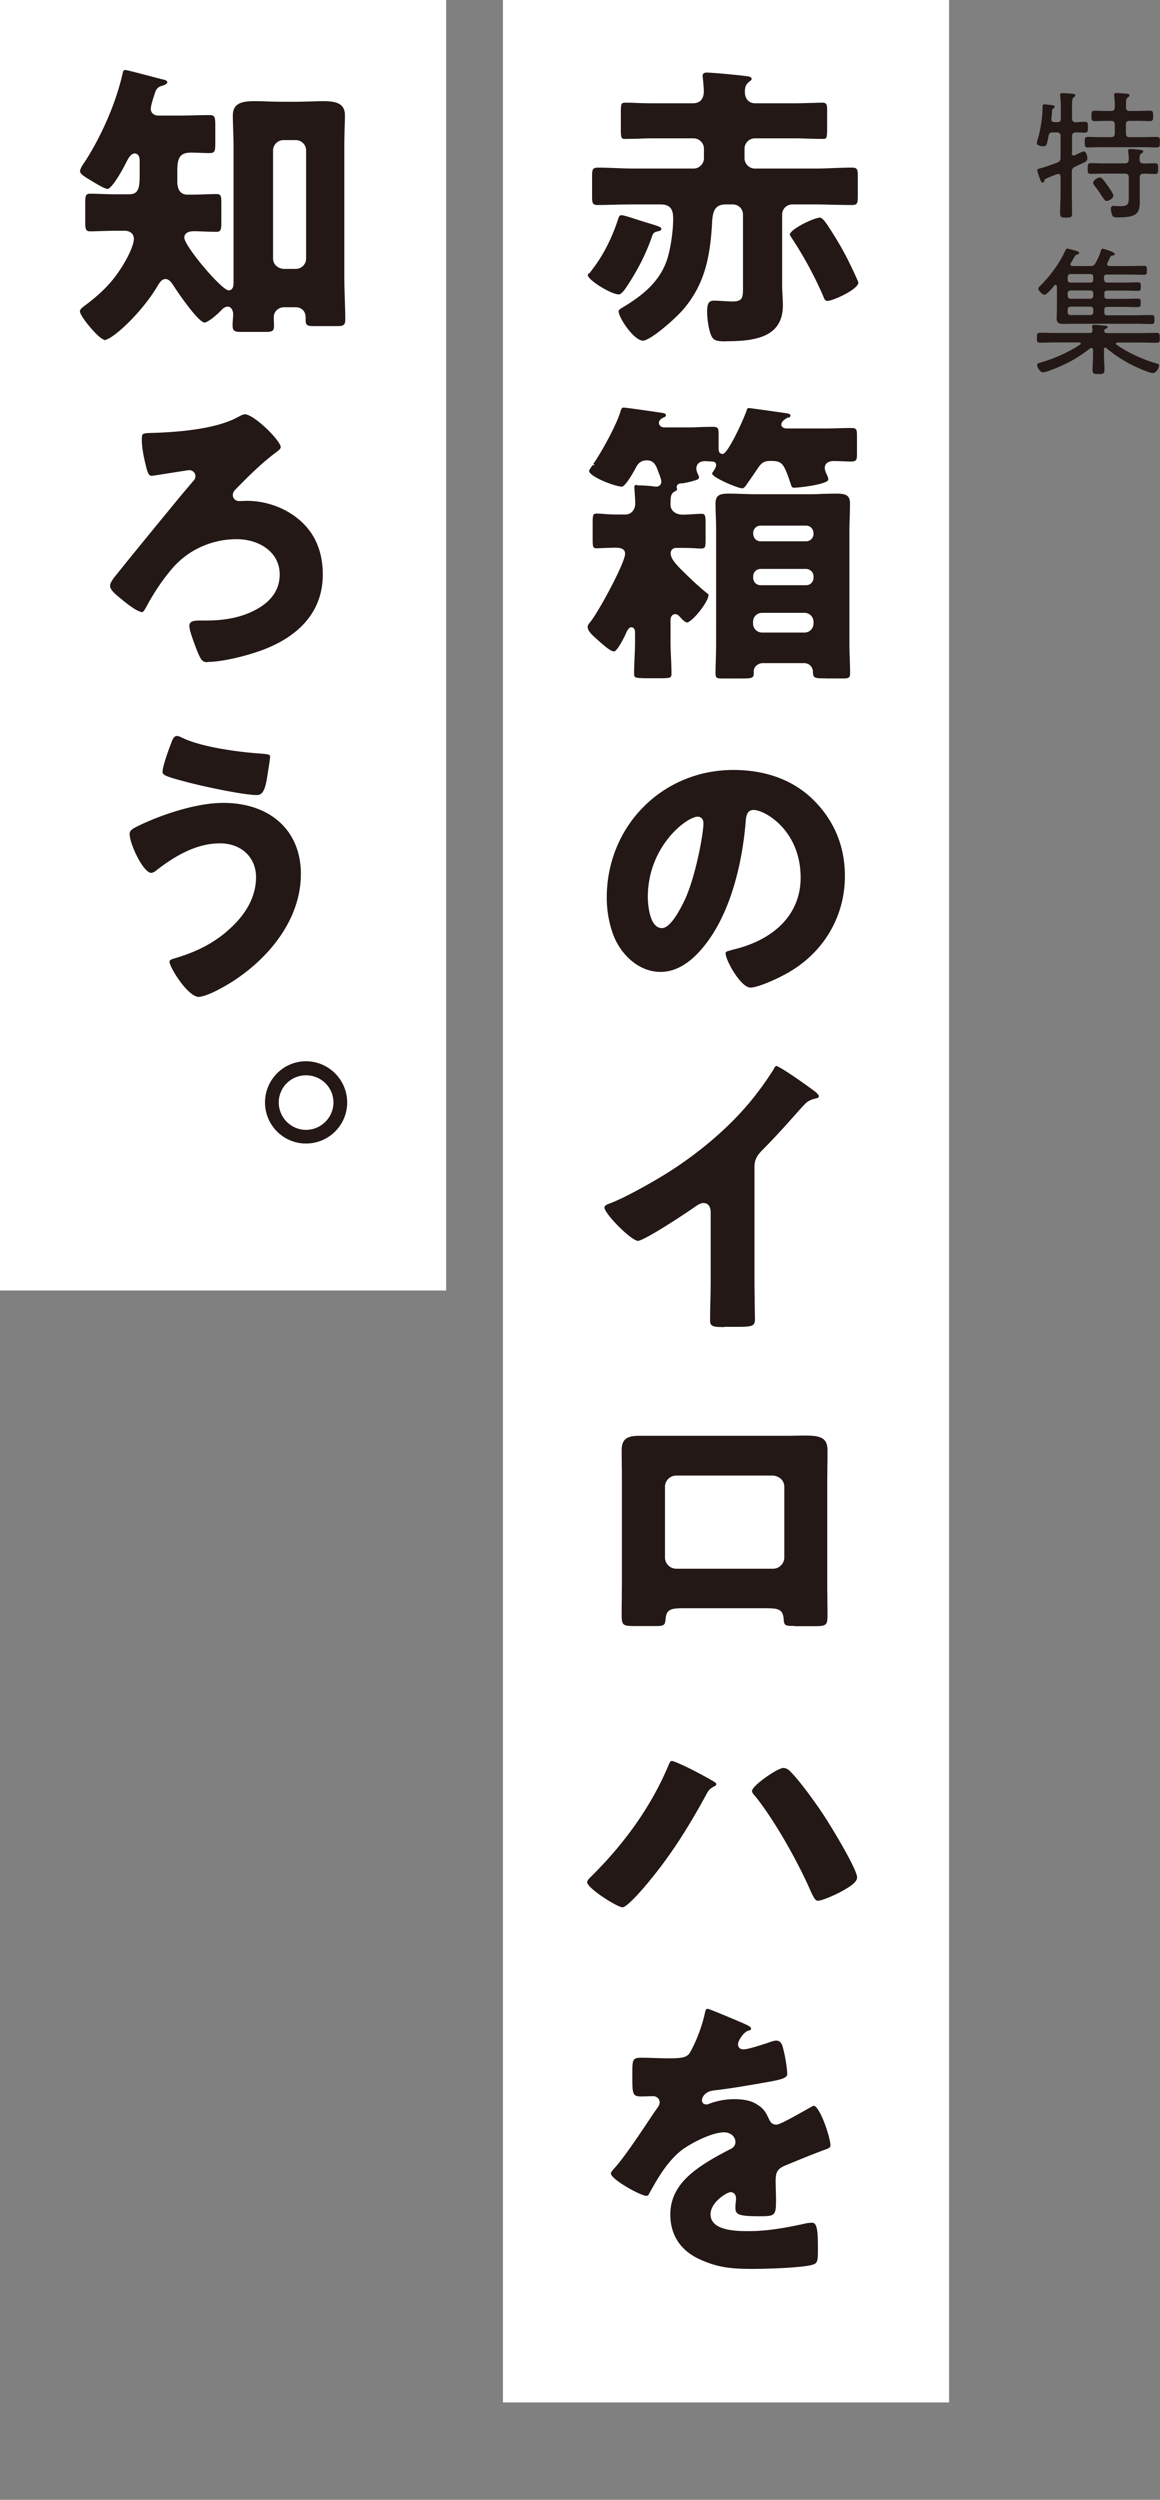
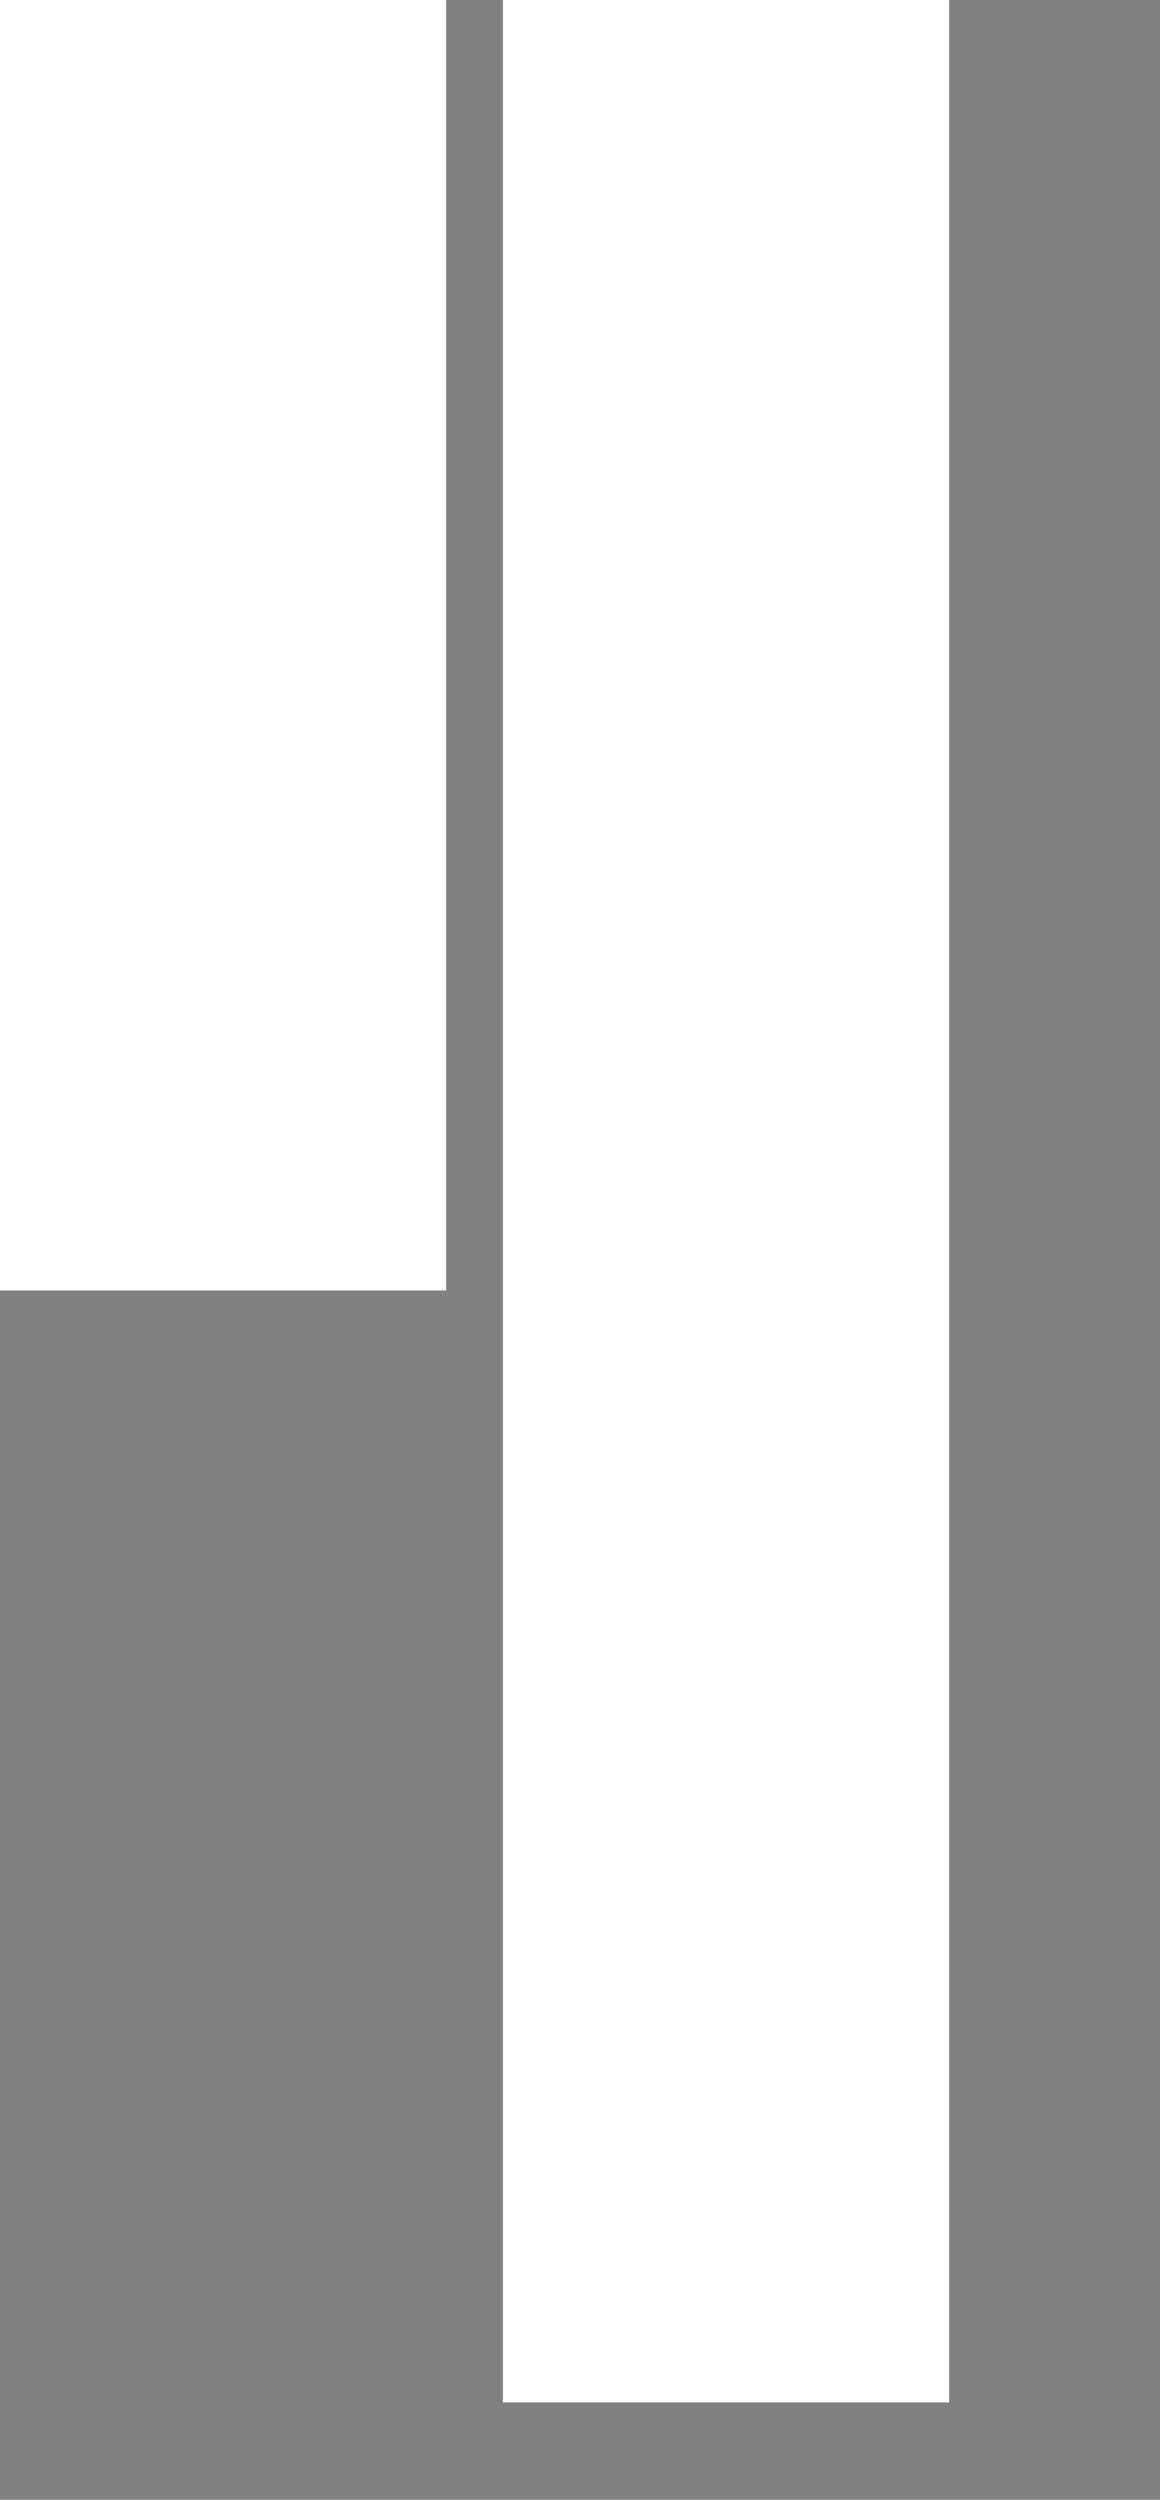
<svg xmlns="http://www.w3.org/2000/svg" width="143" height="308" fill="none">
  <rect width="100%" height="100%" fill="#808080" stroke="none" />
-   <path d="M55 0H0v159h55V0Zm62 0H62v296h55V0Z" fill="#fff" />
-   <path d="M89.58 42.059c-1.183 0-1.62-.058-1.912-.742-.321-.756-.496-2.05-.496-2.88 0-.93.131-1.396.846-1.396.336 0 .686.03 1.021.044.453.03.847.058 1.24.058 1.314 0 1.314-.494 1.314-1.832v-8.857c0-.727-.555-1.265-1.27-1.265h-.86c-1.416 0-1.59.974-1.678 2.138v.145c-.248 4.232-.905 7.475-3.459 10.544-1.24 1.454-4.217 3.956-5.063 3.956-1.124 0-3.006-2.851-3.006-3.622.058-.189.146-.261.394-.407 2.437-1.454 4.815-3.228 5.69-6.312.38-1.352.643-3.272.643-4.654 0-.858-.117-1.788-1.532-1.788H78.11c-.744 0-1.488.014-2.218.029-.73.014-1.459.044-2.203.044-.7 0-.7-.291-.7-1.251v-2.109c0-.96 0-1.25.729-1.25.73 0 1.46.028 2.189.057.802.03 1.503.059 2.203.059h7.398c.686 0 1.27-.582 1.27-1.266V18.31c0-.684-.584-1.265-1.27-1.265h-5.063c-.555 0-1.095.014-1.664.043-.583.015-1.152.03-1.722.03-.218 0-.306-.03-.35-.059-.131-.16-.175-.349-.175-1.032V13.8c0-.727.044-.93.131-1.032a.208.208 0 0 1 .176-.087c-.03 0 .043-.03.204-.03.335 0 .788 0 1.299.03.67.029 1.4.043 2.086.043h5.02c.832 0 1.313-.538 1.313-1.454 0-.378-.073-1.236-.117-1.614-.029-.131-.029-.277-.029-.35.03-.363.394-.363.51-.363.643 0 3.78.29 4.627.407.466.044.7.088.831.204a.268.268 0 0 1 .073.174.208.208 0 0 1-.087.175c-.584.436-.745.684-.745 1.44 0 .843.497 1.381 1.27 1.381h4.976c.686 0 1.4-.029 2.043-.043.525-.015.963-.03 1.298-.03.555 0 .555.35.555 1.135v2.007c0 .858-.044 1.09-.132 1.207a.247.247 0 0 1-.189.102s-.073.014-.19.014c-.554 0-1.124-.014-1.678-.029-.57-.014-1.138-.043-1.707-.043h-5.02c-.686 0-1.27.581-1.27 1.265v1.192c0 .684.584 1.266 1.27 1.266h7.544c.715 0 1.416-.03 2.116-.059.832-.029 1.561-.058 2.305-.058.745 0 .73.291.73 1.251v2.109c0 .96 0 1.25-.7 1.25-.745 0-1.489-.014-2.218-.029-.744-.014-1.489-.043-2.233-.043h-2.904c-.73 0-1.27.552-1.27 1.265v8.668c0 .392.016.814.045 1.221.014.437.043.873.043 1.295 0 3.868-3.341 4.406-6.945 4.406m12.505-4.959c-.336 0-.438-.175-.598-.625a47.173 47.173 0 0 0-3.896-7.17s-.088-.131-.088-.145c-.073-.131-.117-.204-.131-.262.219-.756 3.049-2.065 3.706-2.065.307 0 .628.407 1.372 1.57l.248.393c1.328 2.109 2.101 3.665 3.064 5.832l.073.218c-.088.872-3.152 2.225-3.765 2.24l.015.014Zm-25.813-.814c-.876 0-3.56-1.63-3.78-2.298-.043-.117.03-.248.147-.291h.043c0-.015.044-.073.132-.19.087-.115.16-.203.204-.275 1.284-1.63 2.422-3.84 3.152-6.094.117-.364.19-.61.452-.61.22 0 .847.188 1.78.494.321.101.57.189.73.232l.7.218c.788.233 1.357.408 1.59.553a.224.224 0 0 1 .118.233.217.217 0 0 1-.19.189c-.088.029-.16.058-.233.073-.35.072-.57.145-.716.596-.685 2.007-1.59 3.84-2.947 5.948-.671 1.047-.934 1.207-1.124 1.222h-.058Zm25.55 47.31c-1.342 0-1.59 0-1.59-.8 0-.612-.482-1.077-1.08-1.077h-5.093c-.613 0-1.123.465-1.123 1.004v.261c0 .626-.307.626-1.635.626h-2.305c-.584 0-.774-.044-.774-.626 0-.421.015-.945.03-1.512.029-.8.043-1.556.043-2.269V65.211c0-.596-.014-1.163-.043-1.716-.015-.509-.03-.989-.03-1.469 0-1.032.555-1.207 1.635-1.207.51 0 1.021.015 1.532.03.7.028 1.27.043 1.853.043h6.537c.569 0 1.138-.015 1.693-.044.627-.014 1.138-.029 1.62-.029 1.152 0 1.707.175 1.707 1.207 0 .524-.015 1.047-.029 1.57-.015.583-.044 1.106-.044 1.615v13.976c0 .626.014 1.265.044 1.89.014.626.043 1.252.043 1.891 0 .567-.219.626-.89.626h-2.086l-.015-.015Zm-7.85-8.072c-.642 0-1.124.48-1.124 1.12v.189c0 .625.496 1.12 1.124 1.12h5.209c.627 0 1.123-.495 1.123-1.12v-.19c0-.625-.496-1.12-1.123-1.12h-5.21Zm-.175-5.41a.912.912 0 0 0-.934.93v.146c0 .538.408.93.933.93h5.575a.91.91 0 0 0 .933-.93v-.146a.93.93 0 0 0-.933-.93H93.78Zm0-5.338a.912.912 0 0 0-.934.931c0 .596.379 1.004.933 1.004h5.575c.54 0 .933-.408.933-.931 0-.596-.394-1.004-.933-1.004H93.78ZM79.305 83.55c-.73 0-.919-.058-1.006-.13-.132-.088-.132-.335-.132-.422 0-.64.03-1.295.059-1.935.029-.683.058-1.323.058-1.963v-1.222c0-.349-.19-.596-.452-.596-.263 0-.438.29-.584.567-.365.858-1.109 2.24-1.503 2.414h-.015c-.364 0-.846-.349-1.896-1.28l-.161-.145c-.657-.582-1.226-1.076-1.226-1.6 0-.101.03-.261.321-.596 1.124-1.425 4.29-7.33 4.29-8.406 0-.523-.364-.756-1.196-.756-.496 0-1.036.029-1.474.044-.365.014-.613.029-.788.029-.263 0-.394-.044-.438-.16-.058-.058-.102-.262-.102-.99v-2.035c0-.8.073-.931.16-1.004.117-.072.234-.087.395-.087.204 0 .466.014.758.044.482.029 1.051.072 1.693.072h1.007c.744 0 1.24-.567 1.24-1.41 0-.262-.044-.844-.073-1.338-.029-.364-.029-.553-.044-.655a.24.24 0 0 1 .132-.218.271.271 0 0 1 .102-.029.19.19 0 0 1 .146.058h.19c.452 0 1.473.073 1.721.116.248.03.307.044.38.044.394 0 .656-.247.656-.596 0-.32-.175-.727-.306-1.062l-.073-.203c-.277-.786-.554-1.382-1.4-1.382-.614 0-1.037.276-1.314.829-1.08 2.007-1.561 2.356-1.722 2.414-.876 0-3.852-1.163-4.071-1.861-.015-.059 0-.117 0-.16.03-.073.292-.451.394-.611l.292-.03-.19-.13c1.022-1.454 2.875-4.828 3.37-6.5.074-.219.103-.306.161-.364a.228.228 0 0 1 .175-.088h.015c.19 0 1.05.102 4.596.626.234.029.394.072.482.101a.26.26 0 0 1 .16.204.225.225 0 0 1-.13.218l-.249.117-.131.072c-.16.117-.35.262-.35.538 0 .131.058.567.715.567h2.714c.569 0 1.138-.014 1.692-.043a52.31 52.31 0 0 1 1.503-.03c.671 0 .73.175.73.888v1.89c0 .335.19.568.496.568.671 0 2.714-4.538 3.006-5.498a.219.219 0 0 1 .219-.16h.029c.656.073 4.159.568 4.698.655a.765.765 0 0 1 .292.087.23.23 0 0 1 .088.306c-.044.072-.117.13-.204.13-.03 0-.059 0-.088-.014-.394.233-.803.48-.803.902 0 .247.292.45.643.45h4.756c.54 0 1.08-.014 1.62-.029.54-.014 1.08-.029 1.605-.029.671 0 .701.204.701.99v2.006c0 .902 0 1.135-.73 1.135-.35 0-.7-.015-1.065-.03-.365-.014-.73-.029-1.095-.029-.656 0-1.079.32-1.079.83 0 .29.116.552.219.77l.058.13c.058.132.16.394.16.495 0 .059 0 .117-.043.16-.365.495-3.386.902-4.261.902-.204-.058-.219-.102-.35-.523-.861-2.56-1.051-2.778-2.525-2.778-.934 0-1.21.45-1.62 1.061a97.563 97.563 0 0 1-1.356 1.964c-.19.261-.307.349-.482.349-.555-.03-3.137-1.12-3.619-1.673-.073-.072-.073-.174-.029-.261.044-.073.117-.175.146-.219.131-.203.306-.465.306-.712 0-.335-.204-.451-.744-.451-.087 0-.19 0-.277-.015-.102 0-.219-.014-.321-.014-1.007 0-1.094.683-1.094.901 0 .291.146.597.175.655.058.102.146.32.16.436 0 .073-.029.16-.087.204-.248.189-1.722.538-2.058.538-.452 0-.613.233-.613.45 0 .059 0 .117.03.175a.187.187 0 0 1 0 .175.286.286 0 0 1-.132.13c-.029 0-.16.088-.175.088-.452.276-.482.61-.482 1.643 0 .684.628 1.193 1.46 1.193.452 0 .934-.03 1.371-.058.424-.03.73-.044.978-.044.131 0 .233.015.306.058.146.131.205.262.205.975v2.181c0 .742-.059.873-.146.96a.61.61 0 0 1-.365.102c-.19 0-.438 0-.744-.03a29.506 29.506 0 0 0-1.737-.043h-.67c-.366 0-.643.29-.643.669 0 .654.7 1.396 1.415 2.109l.132.13c.832.815 1.911 1.862 2.962 2.691.117.087.146.131.16.16.03.858-1.984 3.33-2.64 3.432-.249-.043-.584-.334-.847-.654-.175-.19-.365-.378-.627-.378-.35 0-.57.349-.57.669v2.777c0 .64.03 1.28.059 1.92.03.684.058 1.338.058 1.978 0 .087 0 .335-.131.422-.102.073-.306.13-1.05.13h-2.306l.014-.014Zm13.178 38.118c-1.138 0-3.035-3.316-3.035-4.218 0-.102.058-.174.146-.218.058-.015.423-.145 1.08-.305 5.092-1.309 8.025-4.523 8.025-8.784 0-5.832-4.406-8.348-5.807-8.348-.817 0-.934.8-.978 1.556-.248 3.039-1.24 10.587-5.268 15.401-1.634 1.978-3.4 2.996-5.209 2.996-2.583 0-4.509-1.905-5.443-3.694-.744-1.44-1.196-3.476-1.196-5.454 0-8.827 6.858-15.735 15.613-15.735 4.028 0 7.442 1.28 9.879 3.708 2.568 2.56 3.867 5.716 3.867 9.366 0 5.105-2.744 9.628-7.355 12.1-.992.552-3.356 1.643-4.319 1.643m-6.479-21.058c-1.313 0-6.143 3.607-6.143 9.904 0 .16.015 3.825 1.751 3.825.73 0 1.708-1.193 2.744-3.36 1.342-2.749 2.363-8.217 2.363-9.584 0-.465-.291-.785-.715-.785Zm3.313 62.884c-1.445 0-1.78-.072-1.78-.843 0-.829.014-1.658.043-2.502.015-.829.03-1.672.03-2.516v-8.26c0-1.004-.57-1.164-.905-1.164-.35 0-.76.277-1.153.553-1.386.974-6.085 4.043-6.917 4.116-.919-.117-4.085-3.316-4.13-4.13.074-.233.234-.335.614-.466 2.057-.771 5.574-2.792 7.31-3.883 3.663-2.327 7.048-5.192 9.529-8.057 1.123-1.265 2.597-3.272 3.443-4.668.088-.189.146-.262.19-.291a.309.309 0 0 1 .146-.058c.058 0 .117.029.16.073.715.349 2.306 1.41 4.451 2.981.321.233.482.436.554.538a.204.204 0 0 1 .03.204.263.263 0 0 1-.132.145c-.656.16-1.109.276-1.546.727-.336.335-.774.829-1.343 1.469-.948 1.062-2.232 2.516-3.983 4.276-.613.64-.92 1.149-.92 2.05v13.642c0 .509 0 1.003.015 1.498 0 .494.014 1.003.014 1.498 0 .334 0 .654.015 1.003 0 .364.015.713.015 1.076 0 .887-.336.96-2.262.96h-1.518l.03.029Zm8.623 36.823c-1.05 0-1.298 0-1.328-.814-.087-1.251-.67-1.367-2.203-1.367H84.253c-1.532 0-2.116.116-2.203 1.367-.073.829-.292.829-1.518.829h-2.116c-1.605 0-1.78-.044-1.78-1.367 0-.669 0-1.338.015-2.007 0-.684.014-1.367.014-2.036v-12.522c0-.611 0-1.207-.014-1.818 0-.625-.015-1.25-.015-1.89 0-1.338.57-1.804 2.189-1.804h17.73c.51 0 1.006 0 1.458-.014.438 0 .788-.015 1.11-.015 2.042 0 2.888.248 2.888 1.847 0 .64 0 1.266-.014 1.876 0 .626-.015 1.222-.015 1.833v12.521c0 .655 0 1.324.015 1.978 0 .684.014 1.367.014 2.065 0 1.324-.175 1.367-1.78 1.367h-2.305l.014-.029Zm-14.577-18.528c-.759 0-1.386.626-1.386 1.382v8.711c0 .757.627 1.382 1.386 1.382H95.3c.759 0 1.386-.625 1.386-1.382v-8.711c0-.727-.54-1.28-1.357-1.382H83.363Zm-6.639 53.199c-.744-.087-4.188-2.269-4.349-3.068.015-.16.059-.248.263-.495 4.392-4.29 7.646-8.929 9.718-13.816.146-.349.22-.523.321-.611a.247.247 0 0 1 .146-.043h.015c.35.029 2.028.829 2.641 1.163.569.277 2.495 1.309 2.743 1.527.059.058.088.131.073.204 0 .073-.058.145-.131.174-.657.32-.847.568-1.124 1.12-2.51 4.581-4.567 7.679-7.106 10.748-1.123 1.352-2.597 2.981-3.166 3.097h-.074.03Zm24.076-.814c-.233 0-.423-.247-.817-1.076-1.459-3.389-4.363-8.668-6.887-11.809-.204-.219-.394-.422-.394-.669.16-.742 3.152-2.778 3.852-2.807.336 0 .642.174.949.509 1.254 1.28 3.327 4.188 4.333 5.759 1.912 3.039 3.823 6.457 3.823 7.213 0 .655-1.05 1.266-2.217 1.891-.964.48-2.16.989-2.642.989Zm-8.098 45.36c-2.553 0-4.246-.175-6.406-1.164-2.393-1.076-3.662-2.996-3.662-5.541 0-3.345 2.524-5.279 5.238-6.879.628-.363 1.372-.77 2.028-1.105.365-.16.76-.407.76-.945 0-.669-.614-1.193-1.387-1.193-1.576 0-4.203 1.411-5.239 2.196-1.809 1.426-2.976 3.505-3.998 5.338-.073.16-.16.291-.35.291-.7 0-4.173-1.92-4.377-2.705 0-.219.13-.364.525-.8 1.138-1.295 2.626-3.52 3.823-5.294a65.91 65.91 0 0 1 1.4-2.065c.176-.247.263-.422.263-.655 0-.421-.35-.756-.787-.756-.22 0-.468 0-.7.015-.307 0-.526.014-.745.014-1.138 0-1.138-.247-1.138-2.661 0-1.862 0-2.109 1.109-2.109.365 0 .831 0 1.357.029.671.015 1.371.044 2.028.044 1.81 0 2.29-.146 2.656-.785.715-1.266 1.444-3.171 1.765-4.654.073-.349.117-.495.175-.567a.234.234 0 0 1 .19-.088h.058c.322.088 2.554 1.004 4.364 1.789.423.189.7.335.846.451.058.058.102.131.087.218 0 .087-.073.16-.146.175-.087.029-.204.072-.277.087-.554.233-1.182 1.221-1.182 1.629 0 .407.248.64.671.64.526 0 1.854-.422 3.08-.829.247-.088.67-.248.962-.248.599 0 .76.524.92 1.266.19.727.437 2.21.437 2.952-.145.393-.715.582-2.188.843-2.262.408-4.67.829-6.858 1.077-1.212.145-1.474.945-1.474 1.236 0 .291.233.494.569.494.117 0 .306-.073.438-.131a8.824 8.824 0 0 1 3.064-.523c.598 0 1.75.072 2.553.552.993.568 1.226 1.004 1.693 2.007.19.393.467.582.846.582.38 0 1.635-.683 3.575-1.774l.73-.407c.204-.102.277-.146.35-.16.847.334 2.028 4.028 2.028 4.886 0 .306-.233.378-.875.611-1.474.553-2.466.96-3.633 1.44l-1.066.436c-1.007.422-1.182.873-1.182 1.92 0 .189 0 .465.015.77 0 .422.03.917.03 1.382 0 2.022-.045 2.182-1.883 2.182-2.656 0-3.123-.16-3.123-1.033 0-.32.03-.64.073-.96v-.233c0-.436-.277-.741-.671-.741-.467 0-2.466 1.25-2.466 2.719 0 2.08 3.283 2.08 4.698 2.08 2.291 0 4.436-.378 6.96-.931.307-.073.628-.102.876-.102.672 0 .701 1.324.701 3.476 0 1.425-.088 1.585-.963 1.774-1.605.32-5.253.437-7.165.437ZM12.768 41.826c-.657-.175-2.83-2.749-2.918-3.447 0-.247.204-.436.627-.741l.175-.131c1.94-1.484 3.415-2.894 4.816-5.367.481-.843 1.035-2.065 1.035-2.705 0-.581-.393-.96-1.065-1.003H14.3c-.73 0-1.4.029-1.984.043-.467.015-.847.03-1.182.03-.628 0-.628-.306-.628-1.47v-1.963c0-.858.03-1.207.584-1.207.32 0 .73 0 1.182.03h.219c.583.028 1.225.043 1.81.043h1.604c1.255 0 1.313-.887 1.313-2.603v-1.527c0-.83-.466-.902-.598-.902-.467 0-.788.582-.992.974-.978 1.95-1.912 3.287-2.35 3.404-.291-.015-.86-.32-1.765-.859l-.38-.232c-.86-.51-1.269-.8-1.269-1.12 0-.073.044-.393.628-1.193 2.1-3.272 3.852-7.344 4.64-10.907.044-.145.073-.218.102-.262a.236.236 0 0 1 .19-.087h.029c.292.03 1.868.45 3.385.844.598.16 1.095.29 1.343.349a.69.69 0 0 1 .379.16.26.26 0 0 1 .058.203.21.21 0 0 1-.13.16c-.06.044-.234.16-.453.218-.438.117-.686.262-.876.727-.32.946-.569 1.76-.569 2.124 0 .494.38.829.934.829h2.597c.613 0 1.24-.015 1.868-.03.627-.014 1.24-.028 1.853-.028.672 0 .7.29.7 1.44v1.846c0 1.076 0 1.396-.7 1.396-.394 0-.773-.014-1.152-.029a31.93 31.93 0 0 0-1.182-.029c-1.387 0-1.65.756-1.65 2.24v1.338c0 1.396.774 1.6 1.241 1.6h.409c.598 0 1.27-.015 1.867-.044.555-.015.993-.03 1.328-.03.584 0 .584.335.584 1.252v2.006c0 1.018 0 1.397-.584 1.397-.438 0-.875-.015-1.313-.03-.482-.014-.992-.043-1.503-.043-1.05 0-1.167.553-1.167.785 0 1.033 4.61 6.501 5.472 6.501.218 0 .598-.116.598-.902V18.092c0-.655-.015-1.295-.044-1.935-.015-.64-.044-1.28-.044-1.92 0-1.468 1.022-1.774 2.67-1.774a35.9 35.9 0 0 1 1.78.044c.599.015 1.183.03 1.752.03h1.415c.57 0 1.153-.015 1.737-.03.598-.014 1.196-.044 1.794-.044 1.605 0 2.67.291 2.67 1.731 0 .32 0 .756-.029 1.28-.014.756-.043 1.658-.043 2.603v16.085c0 .901.029 1.832.058 2.72.03.872.059 1.7.059 2.5 0 .684-.263.8-.993.8h-2.86c-.875 0-1.036-.116-1.036-.8v-.261c0-.77-.481-1.265-1.24-1.265H35.02c-.7 0-1.269.538-1.269 1.192 0 .19 0 .393.015.582 0 .174.014.334.014.494 0 .626-.175.771-.992.771h-3.123c-.846 0-.992-.203-.992-.843 0-.204.015-.422.03-.626.014-.247.043-.465.043-.669 0-.48-.233-.974-.671-.974-.38 0-.657.29-.876.523-.715.728-1.649 1.44-2.013 1.44-.774-.16-2.948-3.228-3.823-4.595-.263-.379-.526-.771-.978-.771-.423 0-.7.436-.876.712-1.955 3.375-5.632 6.763-6.639 6.807h-.058m22.121-24.636c-.686 0-1.27.581-1.27 1.265v13.336c0 .654.511 1.178 1.24 1.265h1.562c.7 0 1.27-.567 1.27-1.265V18.528c0-.698-.57-1.265-1.27-1.265h-1.532Zm-9.397 64.324c-.555 0-.774-.247-1.24-1.41-.438-1.135-.95-2.502-.95-3.026 0-.523.307-.698 1.3-.698h.787c2.846 0 5.108-.596 6.902-1.818 1.43-1.003 2.145-2.297 2.145-3.854 0-2.85-2.655-4.348-5.282-4.348-3.137 0-6.055 1.338-8.025 3.68-1.168 1.367-2.233 2.966-3.181 4.74-.19.335-.307.51-.438.568-.394 0-1.284-.51-2.583-1.6-.802-.64-1.4-1.164-1.4-1.644 0-.378.335-.843.992-1.628 1.488-1.876 3.151-3.883 4.771-5.876l1.211-1.469a202.63 202.63 0 0 1 3.269-3.926c.146-.146.277-.32.277-.596 0-.437-.336-.757-.788-.757-.03 0-.423.059-.978.146-1.605.247-3.108.494-3.356.523-.131.03-.233.03-.306.03-.292 0-.438-.364-.555-.757-.408-1.541-.627-2.778-.627-3.68 0-.45.044-.581.087-.654.161-.13.322-.174 1.022-.189 3.4-.087 7.996-.48 10.666-1.92.41-.218.7-.378.934-.378 1.11 0 4.393 3.214 4.422 4.058-.03.16-.117.262-.365.465-2.087 1.556-3.458 2.953-5.18 4.698-.307.305-.365.523-.365.756 0 .334.292.713.759.713.175 0 .35 0 .51-.015.146 0 .292-.014.424-.014 3.662 0 7.077 1.963 8.492 4.871.613 1.251.905 2.633.905 4.203 0 5.396-4.042 8.043-7.442 9.308-1.926.727-4.99 1.469-6.756 1.469m-1.065 41.273c-1.372 0-3.575-3.578-3.634-4.319a.24.24 0 0 1 .073-.189c.073-.073.22-.146.424-.204 2.99-.872 5.136-2.021 6.974-3.723 2.116-1.934 3.196-4.072 3.196-6.326 0-2.443-1.824-4.16-4.436-4.16-2.437 0-4.932 1.048-7.836 3.316-.19.175-.467.32-.642.32-.977 0-2.67-3.548-2.67-4.813 0-.451.51-.699.92-.902 2.903-1.44 7.295-2.909 10.608-2.909 5.822 0 9.586 3.432 9.586 8.741 0 6.602-5.384 11.765-9.995 14.179-.7.393-2 .975-2.568.975m7.208-24.855c-1.736 0-6.814-1.09-8.9-1.657-2.131-.568-2.802-.771-2.802-1.193 0-.48.393-1.803 1.065-3.549.146-.392.32-.887.715-.887.19 0 .423.117.671.233 2.276 1.105 6.698 1.745 9.791 1.949.657.058.832.102.934.174.058.044.102.117.087.19-.014.348-.16 1.25-.306 2.152-.219 1.469-.452 2.574-1.27 2.574m5.998 42.946c-2.787 0-5.05-2.269-5.05-5.061 0-2.793 2.263-5.076 5.05-5.076s5.078 2.269 5.078 5.076c0 2.806-2.277 5.061-5.078 5.061Zm0-8.406a3.351 3.351 0 0 0-3.356 3.345c0 1.847 1.503 3.374 3.356 3.374s3.385-1.513 3.385-3.374c0-1.862-1.518-3.345-3.385-3.345ZM136.288 42.8c-.131 0-.175.117-.19.218v.946c0 .523.059 1.032.059 1.556 0 .552-.19.567-.73.567s-.744 0-.744-.553c0-.523.058-1.047.058-1.57v-.873c-.014-.116-.058-.218-.204-.218-.073 0-.102.015-.161.058-1.575 1.236-2.976 1.964-4.844 2.676-.263.102-.686.262-.963.262-.365 0-.715-.64-.715-.873 0-.189.131-.247.292-.29 1.692-.466 3.56-1.28 5.005-2.255.058-.029.073-.072.073-.13 0-.102-.088-.131-.175-.131h-2.802c-.686 0-1.372.029-2.043.029-.365 0-.379-.16-.379-.597 0-.436.014-.625.379-.625.671 0 1.343.029 2.043.029h4.042c.277 0 .394-.087.394-.378-.015-.102-.058-.35-.058-.407 0-.19.131-.218.291-.218.292 0 .963.072 1.284.101.117 0 .351.03.351.19 0 .101-.088.116-.248.188-.088.059-.103.088-.161.16v.03l-.029.058c.014.247.204.29.394.29h4.042c.671 0 1.371-.029 2.043-.029.364 0 .379.175.379.626 0 .45-.015.596-.379.596-.672 0-1.372-.029-2.043-.029h-2.802s-.175.03-.175.13c0 .074.015.103.073.132 1.43 1.018 3.298 1.861 4.976 2.327.16.058.262.087.262.261 0 .219-.321.917-.758.917-.438 0-2.029-.727-2.495-.96a16.213 16.213 0 0 1-3.211-2.094c-.058-.03-.087-.059-.16-.059l.029-.058Zm-.146-8.333c0 .247.102.35.35.35h1.883c.627 0 1.24-.03 1.882-.03.35 0 .379.116.379.538 0 .378-.014.51-.379.51-.627 0-1.255-.03-1.882-.03h-1.883c-.248 0-.35.102-.35.35v.304c0 .262.102.364.35.364h1.868c.627 0 1.255-.029 1.882-.029.351 0 .38.087.38.509 0 .422-.029.538-.365.538-.642 0-1.255-.029-1.897-.029h-1.868c-.248 0-.35.102-.35.349v.334c0 .248.102.35.35.35h3.473c.657 0 1.313-.03 1.97-.03.365 0 .379.131.379.553 0 .422-.029.553-.379.553-.657 0-1.313-.03-1.97-.03h-7.573c-.409 0-.846.015-1.255.015-.54 0-.875-.072-.875-.683 0-.364.029-.727.029-1.106v-2.821c-.015-.16-.102-.189-.161-.189-.073 0-.102.014-.16.073-.205.261-.92 1.134-1.211 1.134-.248 0-.759-.509-.759-.756 0-.117.175-.276.248-.364 1.196-1.149 2.422-2.836 3.093-4.363.059-.087.102-.203.219-.203.132 0 .671.16.832.203.365.102.642.16.642.32 0 .117-.117.175-.219.204-.248.073-.292.16-.467.48-.087.13-.175.334-.335.567-.015.058-.059.087-.059.16 0 .174.132.204.292.218h2.13c.365 0 .526-.073.686-.393.248-.436.54-1.061.671-1.556.03-.072.073-.189.205-.189.029 0 1.488.378 1.488.655 0 .16-.146.16-.335.189-.088.014-.132.072-.19.13-.059.088-.277.568-.365.757-.029.058-.058.102-.058.16 0 .174.131.218.292.247h2.276c.656 0 1.299-.029 1.955-.029.365 0 .38.116.38.553 0 .436-.015.552-.38.552-.656 0-1.299-.029-1.955-.029h-2.598c-.248 0-.35.102-.35.35v.348l.044-.058Zm-4.173-.698c-.204 0-.35.13-.35.349v.35c0 .203.131.348.35.348h2.451c.205 0 .35-.13.35-.349v-.349c0-.204-.131-.349-.35-.349h-2.451Zm0 2.022c-.204 0-.35.13-.35.349v.305c0 .203.131.364.35.364h2.451c.205 0 .35-.16.35-.364v-.306c0-.203-.131-.349-.35-.349h-2.451Zm0 1.992c-.204 0-.35.13-.35.349v.334c0 .204.131.35.35.35h2.451c.205 0 .35-.131.35-.35v-.334c0-.204-.131-.35-.35-.35h-2.451Zm.146-18.935c0 .174.073.32.262.32.088 0 .394-.175.467-.204.277-.13.642-.305.73-.305.35 0 .467.567.467.843 0 .35-.132.408-.963.786-.161.072-.35.16-.555.261-.306.175-.394.277-.394.64v2.633c0 .814.029 1.614.029 2.428 0 .495-.116.567-.729.567s-.744-.072-.744-.581c0-.815.058-1.6.058-2.414V21.77c-.015-.087-.015-.335-.292-.335-.058 0-.087 0-.131.015-.248.102-.452.175-.628.247-.846.335-.875.335-.963.597-.014.101-.073.203-.189.203-.175 0-.248-.203-.307-.378-.073-.175-.365-.974-.365-1.12 0-.203.248-.218.409-.276.715-.175 1.386-.45 2.057-.684.321-.16.409-.29.409-.64v-2.603c0-.349-.131-.48-.482-.48h-.496c-.306 0-.437.102-.496.393-.219 1.062-.189 1.309-.671 1.309-.204 0-.788-.087-.788-.364 0-.072.073-.378.102-.45.38-1.251.613-2.807.613-4.13 0-.16.088-.219.248-.219.102 0 .555.058.671.073.278.029.569.058.569.218 0 .087-.073.16-.116.189-.19.116-.205.16-.219.538-.015.175-.015.407-.073.77v.103c0 .218.19.29.365.305h.394c.291 0 .408-.13.408-.407v-1.513c0-.45-.029-.901-.073-1.28 0-.058-.014-.101-.014-.16 0-.188.131-.217.291-.217.176 0 1.299.072 1.416.101.087.015.175.073.175.19 0 .101-.088.13-.219.247-.175.116-.19.392-.19 1.003v1.57c0 .292.103.452.438.48a35.906 35.906 0 0 1 1.153-.058c.365 0 .365.19.365.67 0 .48-.015.668-.365.668-.248 0-.832-.029-1.138-.029-.321.015-.453.16-.453.48v2.036l-.043.015Zm6.683-5.643c0 .35.16.466.467.466h.977c.526 0 1.022-.03 1.532-.03.38 0 .38.219.38.64 0 .422-.015.64-.38.64-.525 0-1.021-.029-1.532-.029h-.977c-.336 0-.467.131-.467.48v1.047c0 .35.131.48.467.48h1.663c.569 0 1.124-.029 1.678-.029.38 0 .38.204.38.654 0 .408 0 .64-.38.64-.554 0-1.109-.029-1.678-.029h-5.165c-.555 0-1.109.03-1.664.03-.379 0-.379-.219-.379-.64 0-.451 0-.655.379-.655.555 0 1.109.03 1.664.03h1.182c.35 0 .481-.132.481-.48v-1.048c0-.349-.16-.48-.481-.48h-.497c-.496 0-1.006.03-1.517.03-.38 0-.38-.219-.38-.64 0-.422 0-.64.38-.64.496 0 1.021.029 1.517.029h.497c.35 0 .481-.131.481-.466.015-.45 0-.902-.073-1.338-.014-.058-.014-.102-.014-.16 0-.189.131-.247.291-.247.248 0 1.007.073 1.284.087.117.015.321.03.321.204 0 .116-.087.16-.218.262-.19.13-.205.349-.205.77v.408l-.014.014Zm2.174 6.937c.467.015.948-.029 1.43-.029.379 0 .365.247.365.67 0 .42.014.653-.365.653-.482 0-.949-.058-1.43-.029-.321 0-.467.131-.467.48v2.153c0 1.89.204 2.748-2.656 2.748-.219 0-.569.015-.715-.218-.102-.203-.189-.64-.189-.872 0-.204.102-.335.306-.335.088 0 .204.015.292.015.175.014.365.029.54.029 1.094 0 1.065-.335 1.065-1.294v-2.24c0-.35-.161-.48-.482-.48h-2.641c-.51 0-1.036.029-1.576.029-.379 0-.364-.247-.364-.655 0-.407 0-.668.364-.668.54 0 1.051.029 1.576.029h2.641c.336 0 .453-.117.482-.451 0-.335-.015-.64-.073-.945v-.16c0-.175.117-.219.263-.219.277 0 .919.073 1.211.102.131.015.379.03.379.218 0 .117-.102.16-.248.248-.204.16-.204.349-.19.756 0 .32.132.45.467.45l.015.015Zm-4.567 4.625c-.175 0-.292-.19-.569-.596-.19-.291-.467-.727-.905-1.295-.073-.102-.175-.203-.175-.349 0-.29.569-.669.846-.669s.788.815.963 1.047c.161.218.686.96.686 1.193 0 .349-.569.669-.861.669h.015Z" fill="#231815" />
+   <path d="M55 0H0v159h55V0Zm62 0H62v296h55V0" fill="#fff" />
</svg>